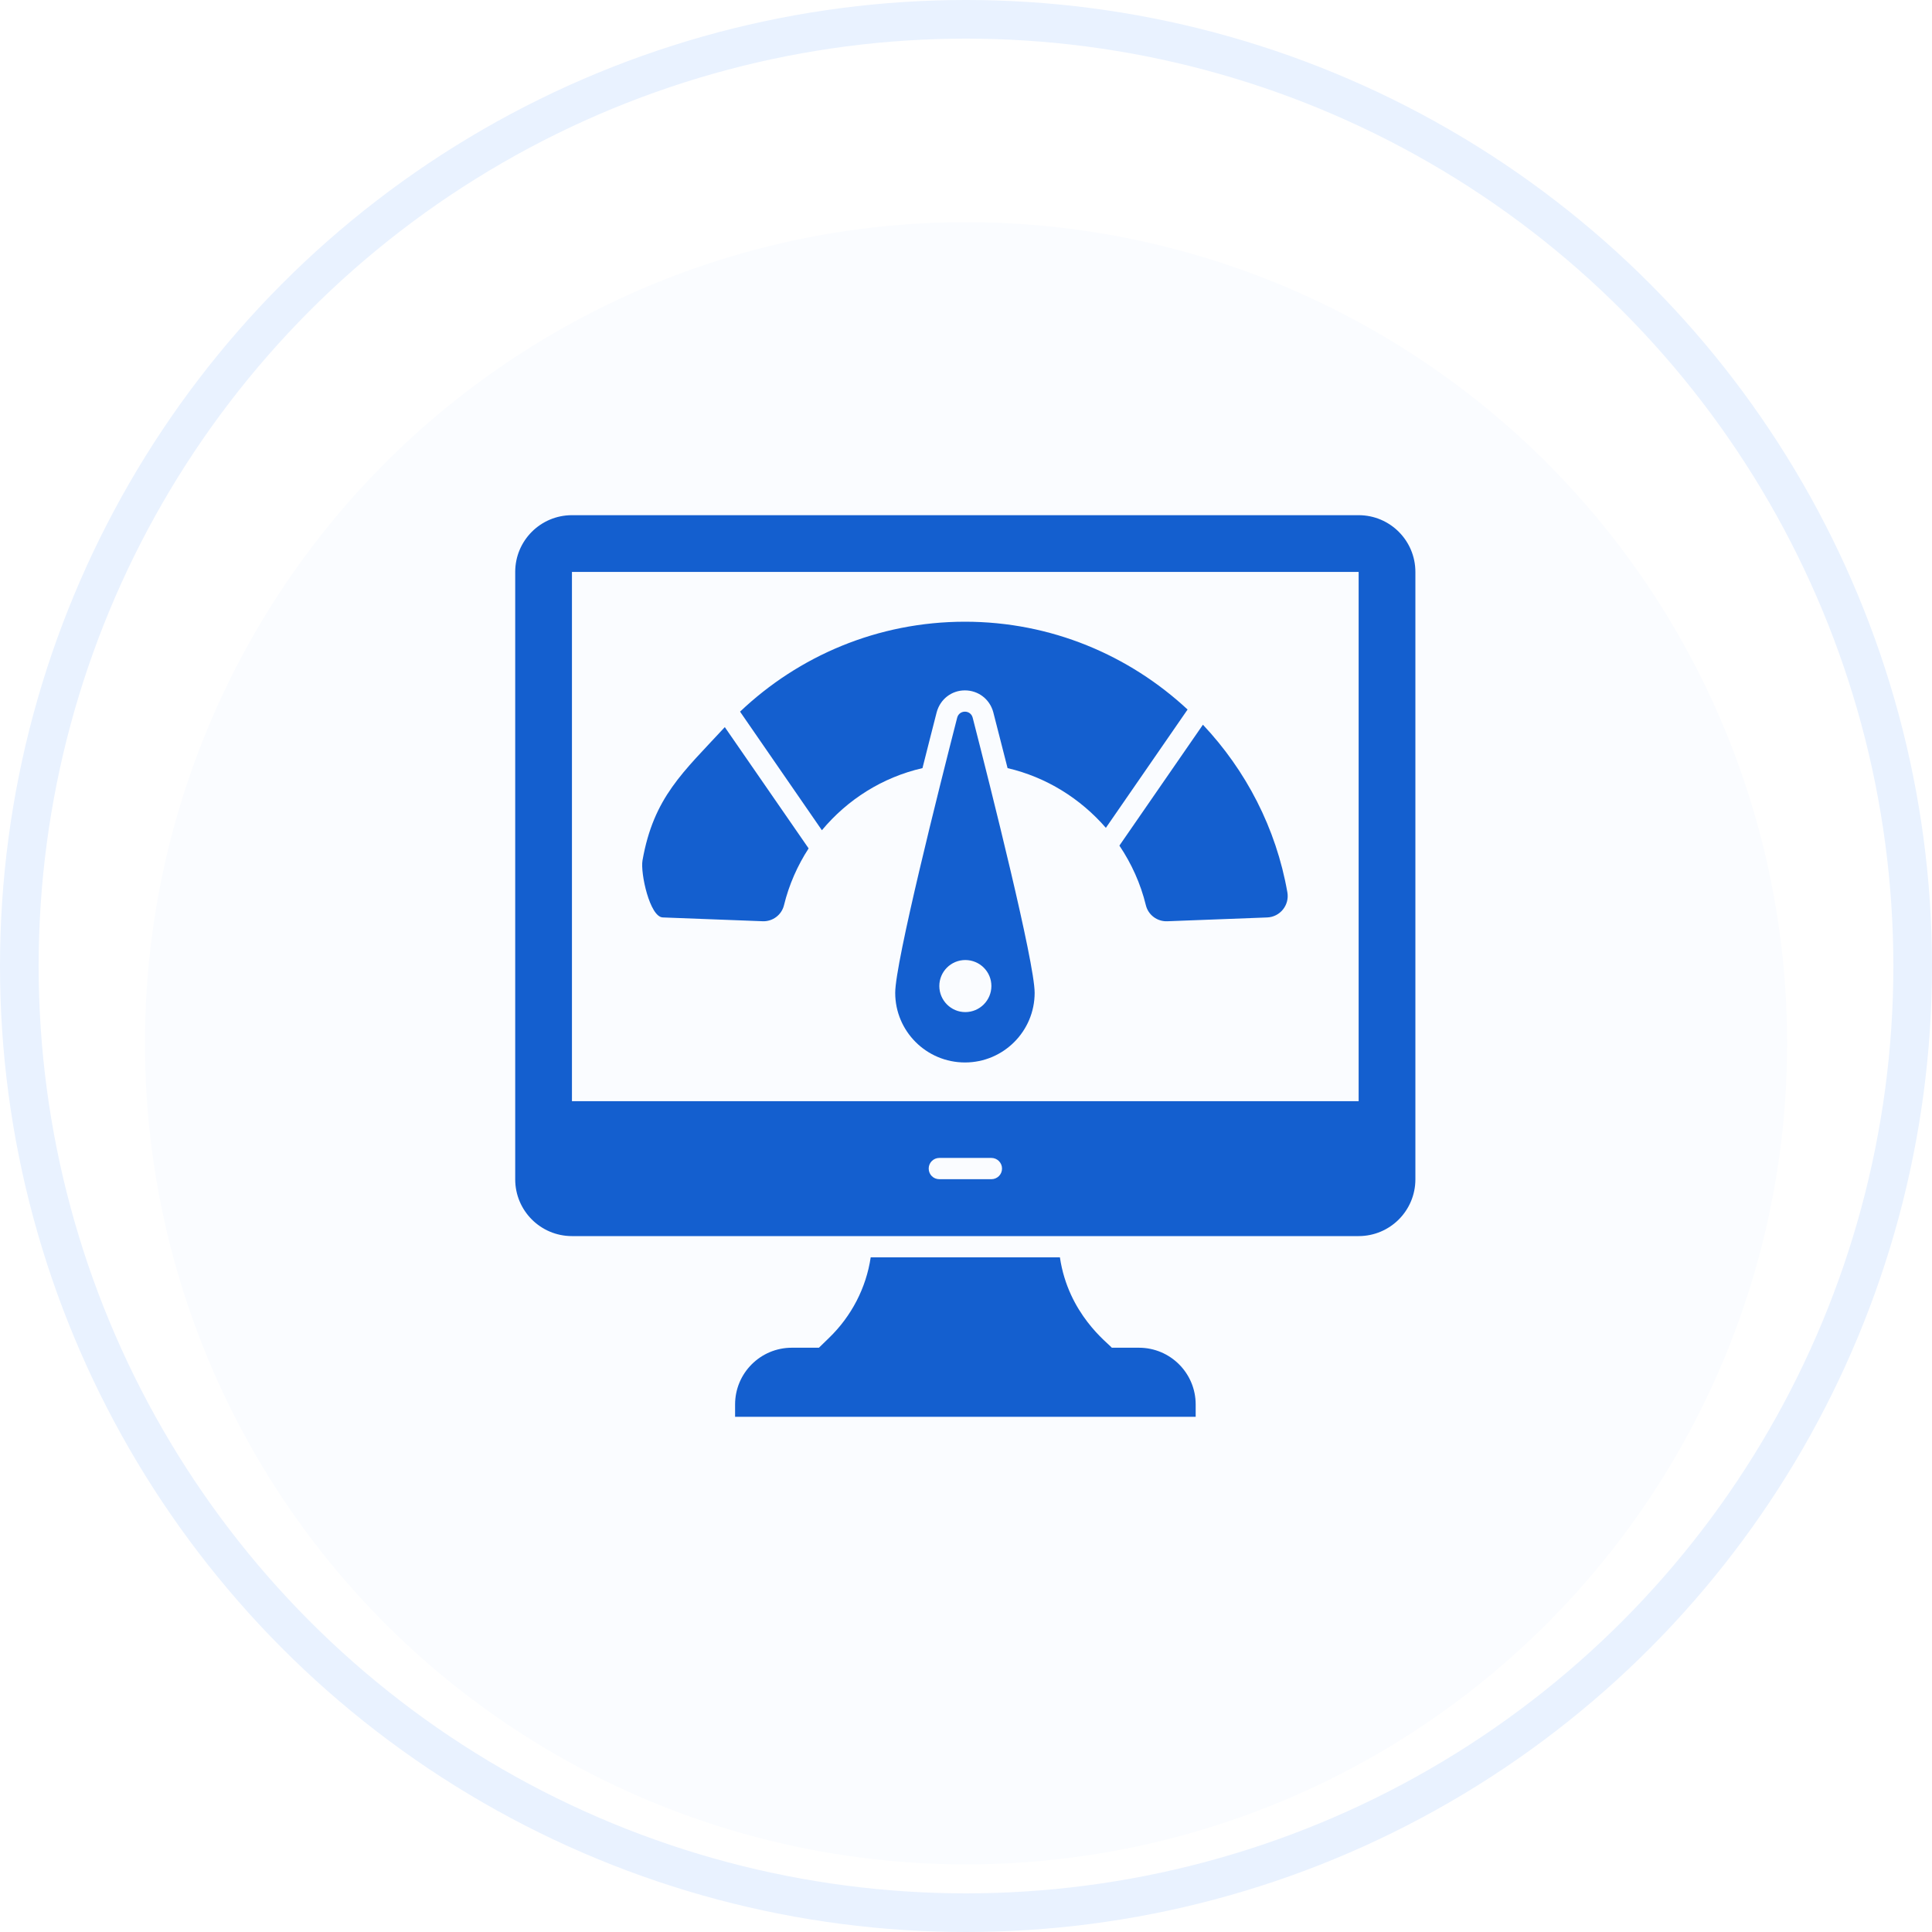
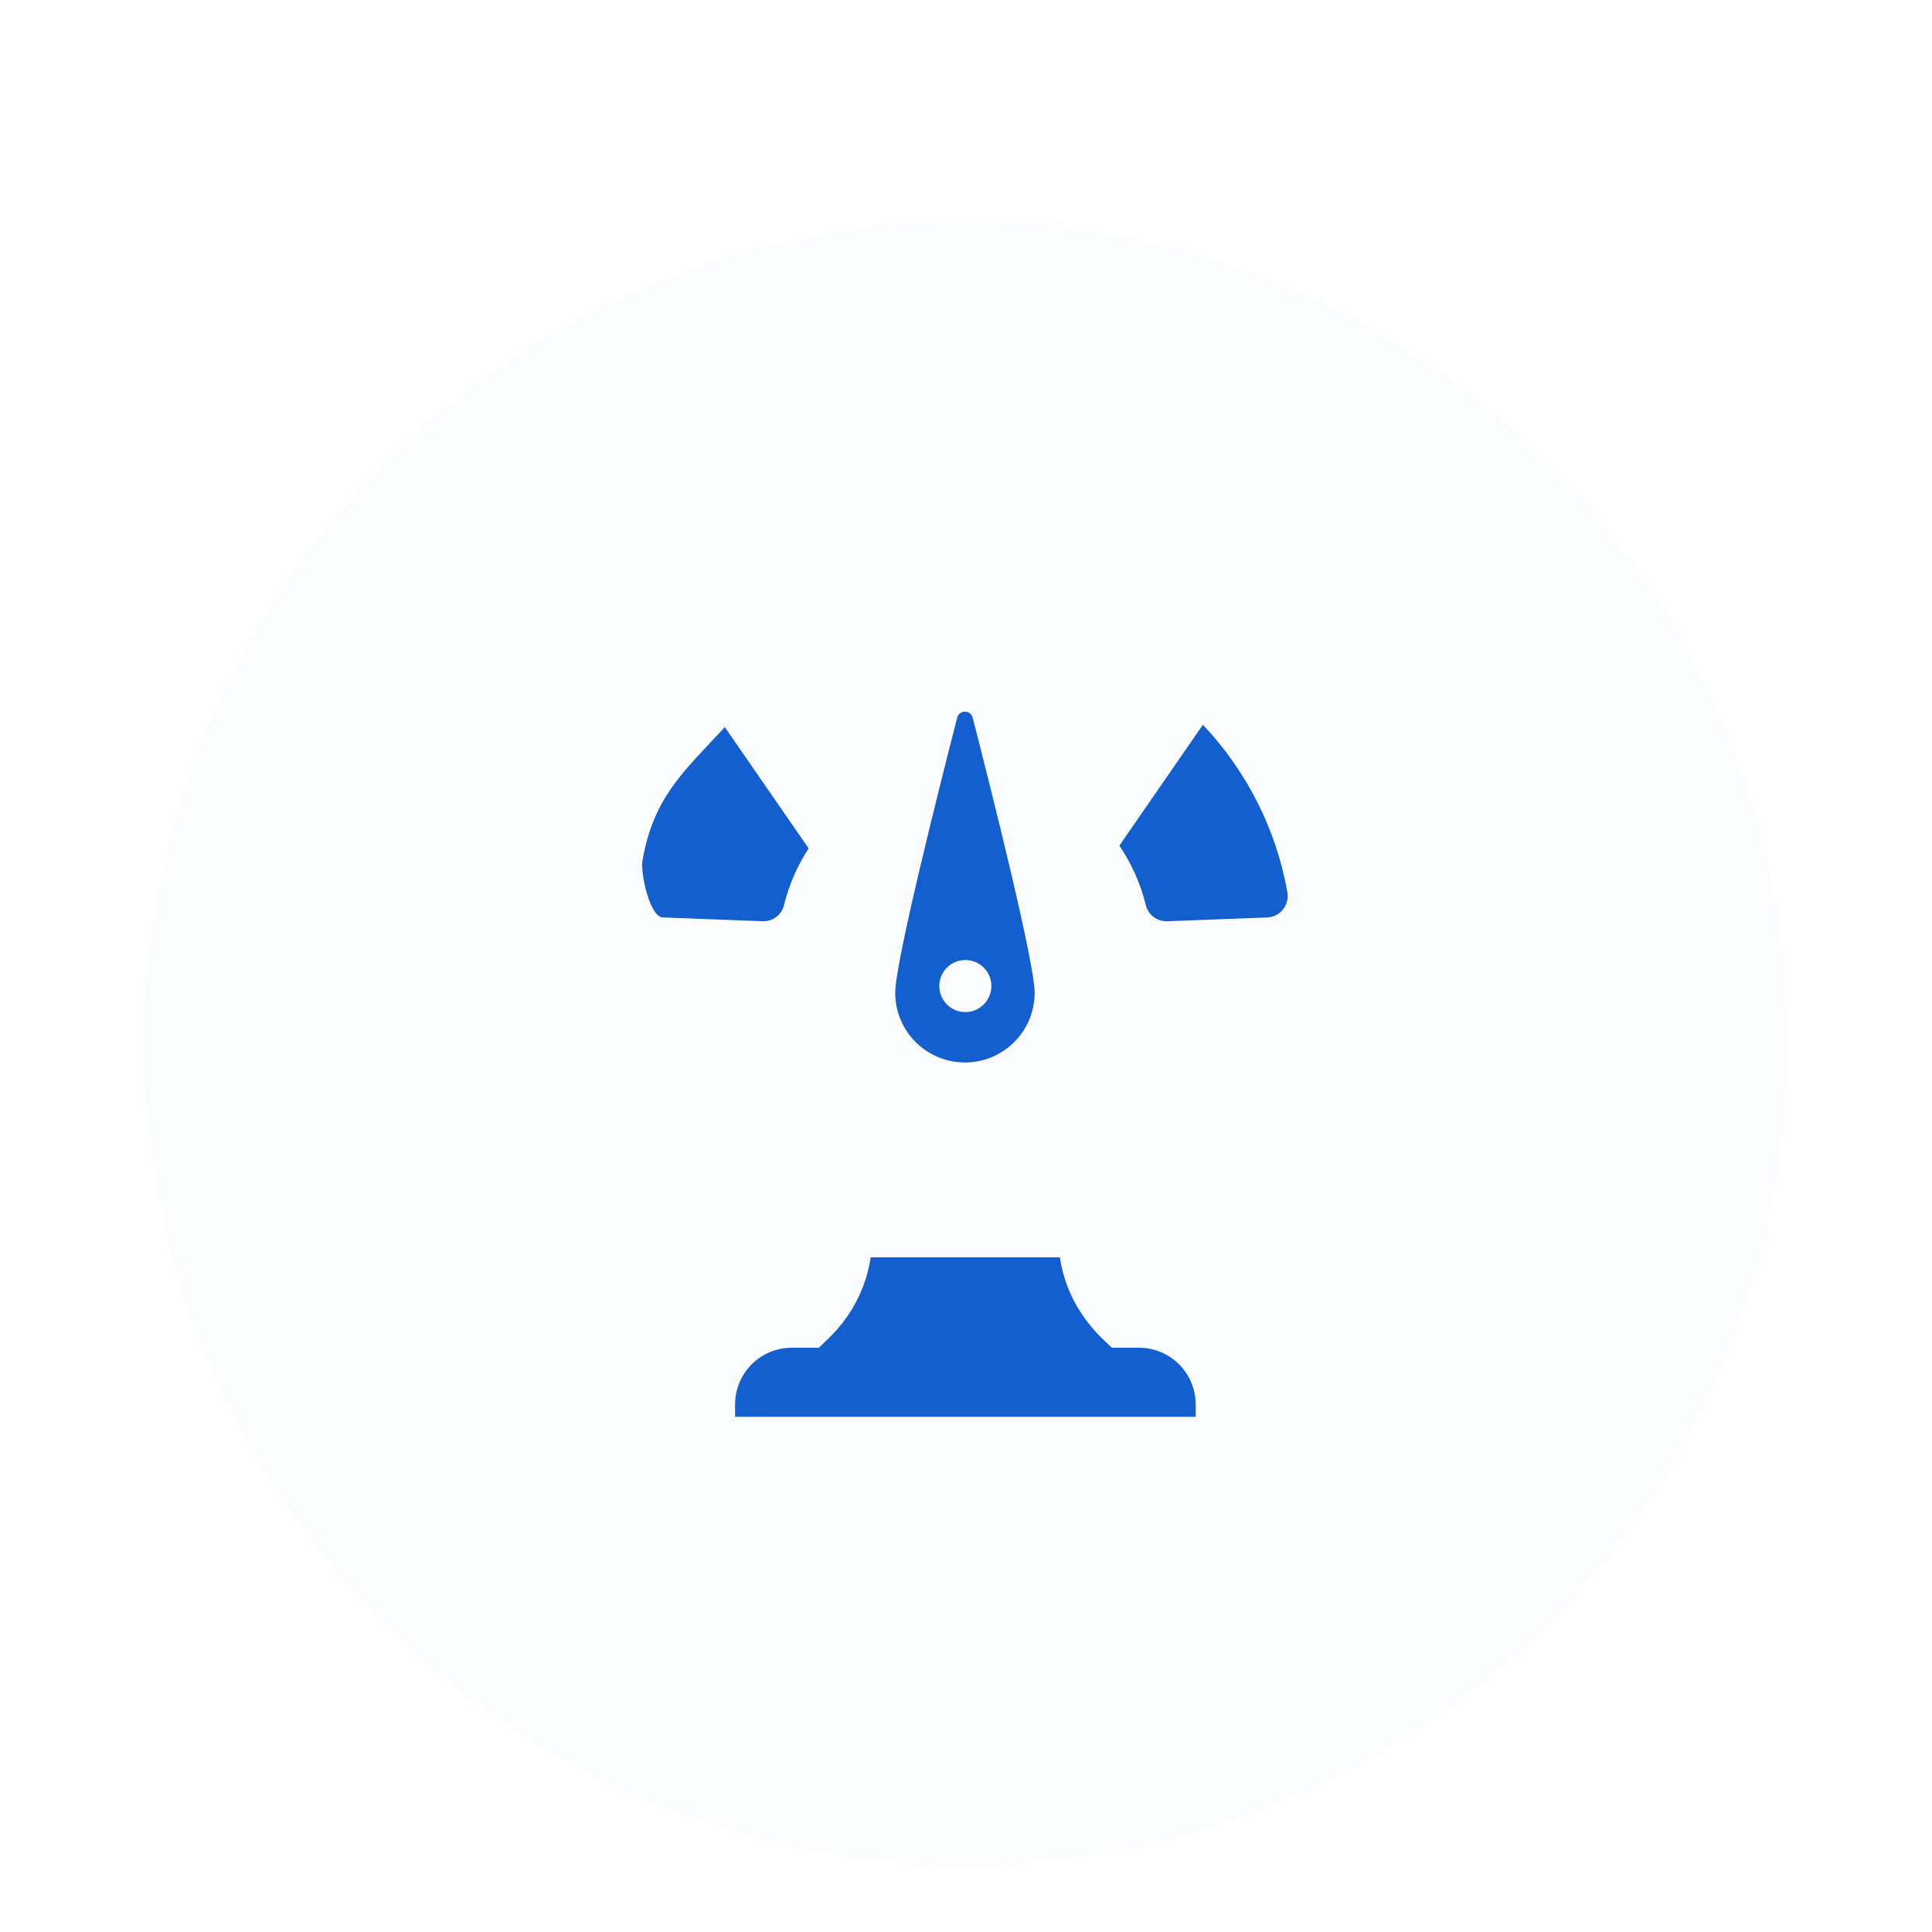
<svg xmlns="http://www.w3.org/2000/svg" width="100" height="100" viewBox="0 0 100 100" fill="none">
-   <circle cx="50" cy="50" r="49" stroke="#E9F2FF" stroke-width="2" />
  <g filter="url(#filter0_i_4225_3785)">
    <circle cx="50.002" cy="50" r="42.5" fill="#FAFCFF" />
  </g>
-   <path d="M70.323 26.666H29.604C27.981 26.666 26.667 27.981 26.667 29.603V61.043C26.667 62.665 27.981 63.98 29.604 63.98H70.323C71.946 63.98 73.26 62.665 73.26 61.043C73.26 56.333 73.26 34.77 73.26 29.603C73.26 27.981 71.946 26.666 70.323 26.666ZM48.069 60.484C48.069 60.183 48.312 59.934 48.62 59.934H51.315C51.616 59.934 51.865 60.183 51.865 60.484C51.865 60.793 51.616 61.035 51.315 61.035H48.62C48.312 61.035 48.069 60.793 48.069 60.484ZM29.604 56.997V29.603H70.323V56.997H29.604Z" fill="#145FCF" />
  <path d="M58.951 69.758H57.548C57.35 69.515 55.294 68.025 54.861 65.081H45.067C44.832 66.659 44.076 68.12 42.916 69.244L42.387 69.758H40.985C39.362 69.758 38.048 71.072 38.048 72.695V73.333H61.888V72.695C61.888 71.072 60.574 69.758 58.951 69.758Z" fill="#145FCF" />
  <path d="M49.544 37.144C48.605 40.807 46.336 49.809 46.336 51.388C46.336 53.377 47.951 54.993 49.948 54.993C51.938 54.993 53.553 53.377 53.553 51.388C53.553 49.809 51.285 40.807 50.345 37.144C50.235 36.733 49.655 36.733 49.544 37.144ZM51.314 51.035C51.314 51.777 50.712 52.386 49.963 52.386C49.221 52.386 48.619 51.777 48.619 51.035C48.619 50.294 49.221 49.691 49.963 49.691C50.712 49.691 51.314 50.294 51.314 51.035Z" fill="#145FCF" />
  <path d="M33.256 44.534C33.14 45.194 33.633 47.461 34.303 47.486L39.475 47.683C39.995 47.703 40.457 47.356 40.58 46.851C40.838 45.793 41.277 44.804 41.854 43.913L37.516 37.636C35.355 39.974 33.833 41.261 33.256 44.534Z" fill="#145FCF" />
-   <path d="M49.949 32.18C45.426 32.18 41.337 33.957 38.305 36.835L42.541 42.973C43.863 41.387 45.669 40.235 47.747 39.758C47.996 38.781 48.239 37.804 48.481 36.872C48.664 36.189 49.252 35.734 49.942 35.734C50.639 35.734 51.227 36.189 51.41 36.857C51.653 37.797 51.902 38.774 52.152 39.758C54.164 40.227 55.926 41.336 57.24 42.849L61.469 36.725C58.452 33.92 54.413 32.18 49.949 32.18Z" fill="#145FCF" />
  <path d="M66.634 46.187C66.052 42.865 64.489 39.874 62.263 37.511L57.94 43.768C58.564 44.696 59.037 45.734 59.309 46.852C59.432 47.357 59.895 47.703 60.414 47.684L65.587 47.487C66.257 47.462 66.75 46.847 66.634 46.187Z" fill="#145FCF" />
  <defs>
    <filter id="filter0_i_4225_3785" x="7.502" y="7.5" width="85" height="89" color-interpolation-filters="sRGB">
      <feFlood flood-opacity="0" result="BackgroundImageFix" />
      <feBlend mode="normal" in="SourceGraphic" in2="BackgroundImageFix" result="shape" />
      <feColorMatrix in="SourceAlpha" type="matrix" values="0 0 0 0 0 0 0 0 0 0 0 0 0 0 0 0 0 0 127 0" result="hardAlpha" />
      <feOffset dy="4" />
      <feGaussianBlur stdDeviation="2" />
      <feComposite in2="hardAlpha" operator="arithmetic" k2="-1" k3="1" />
      <feColorMatrix type="matrix" values="0 0 0 0 0.912 0 0 0 0 0.948 0 0 0 0 1 0 0 0 0.1 0" />
      <feBlend mode="normal" in2="shape" result="effect1_innerShadow_4225_3785" />
    </filter>
  </defs>
</svg>